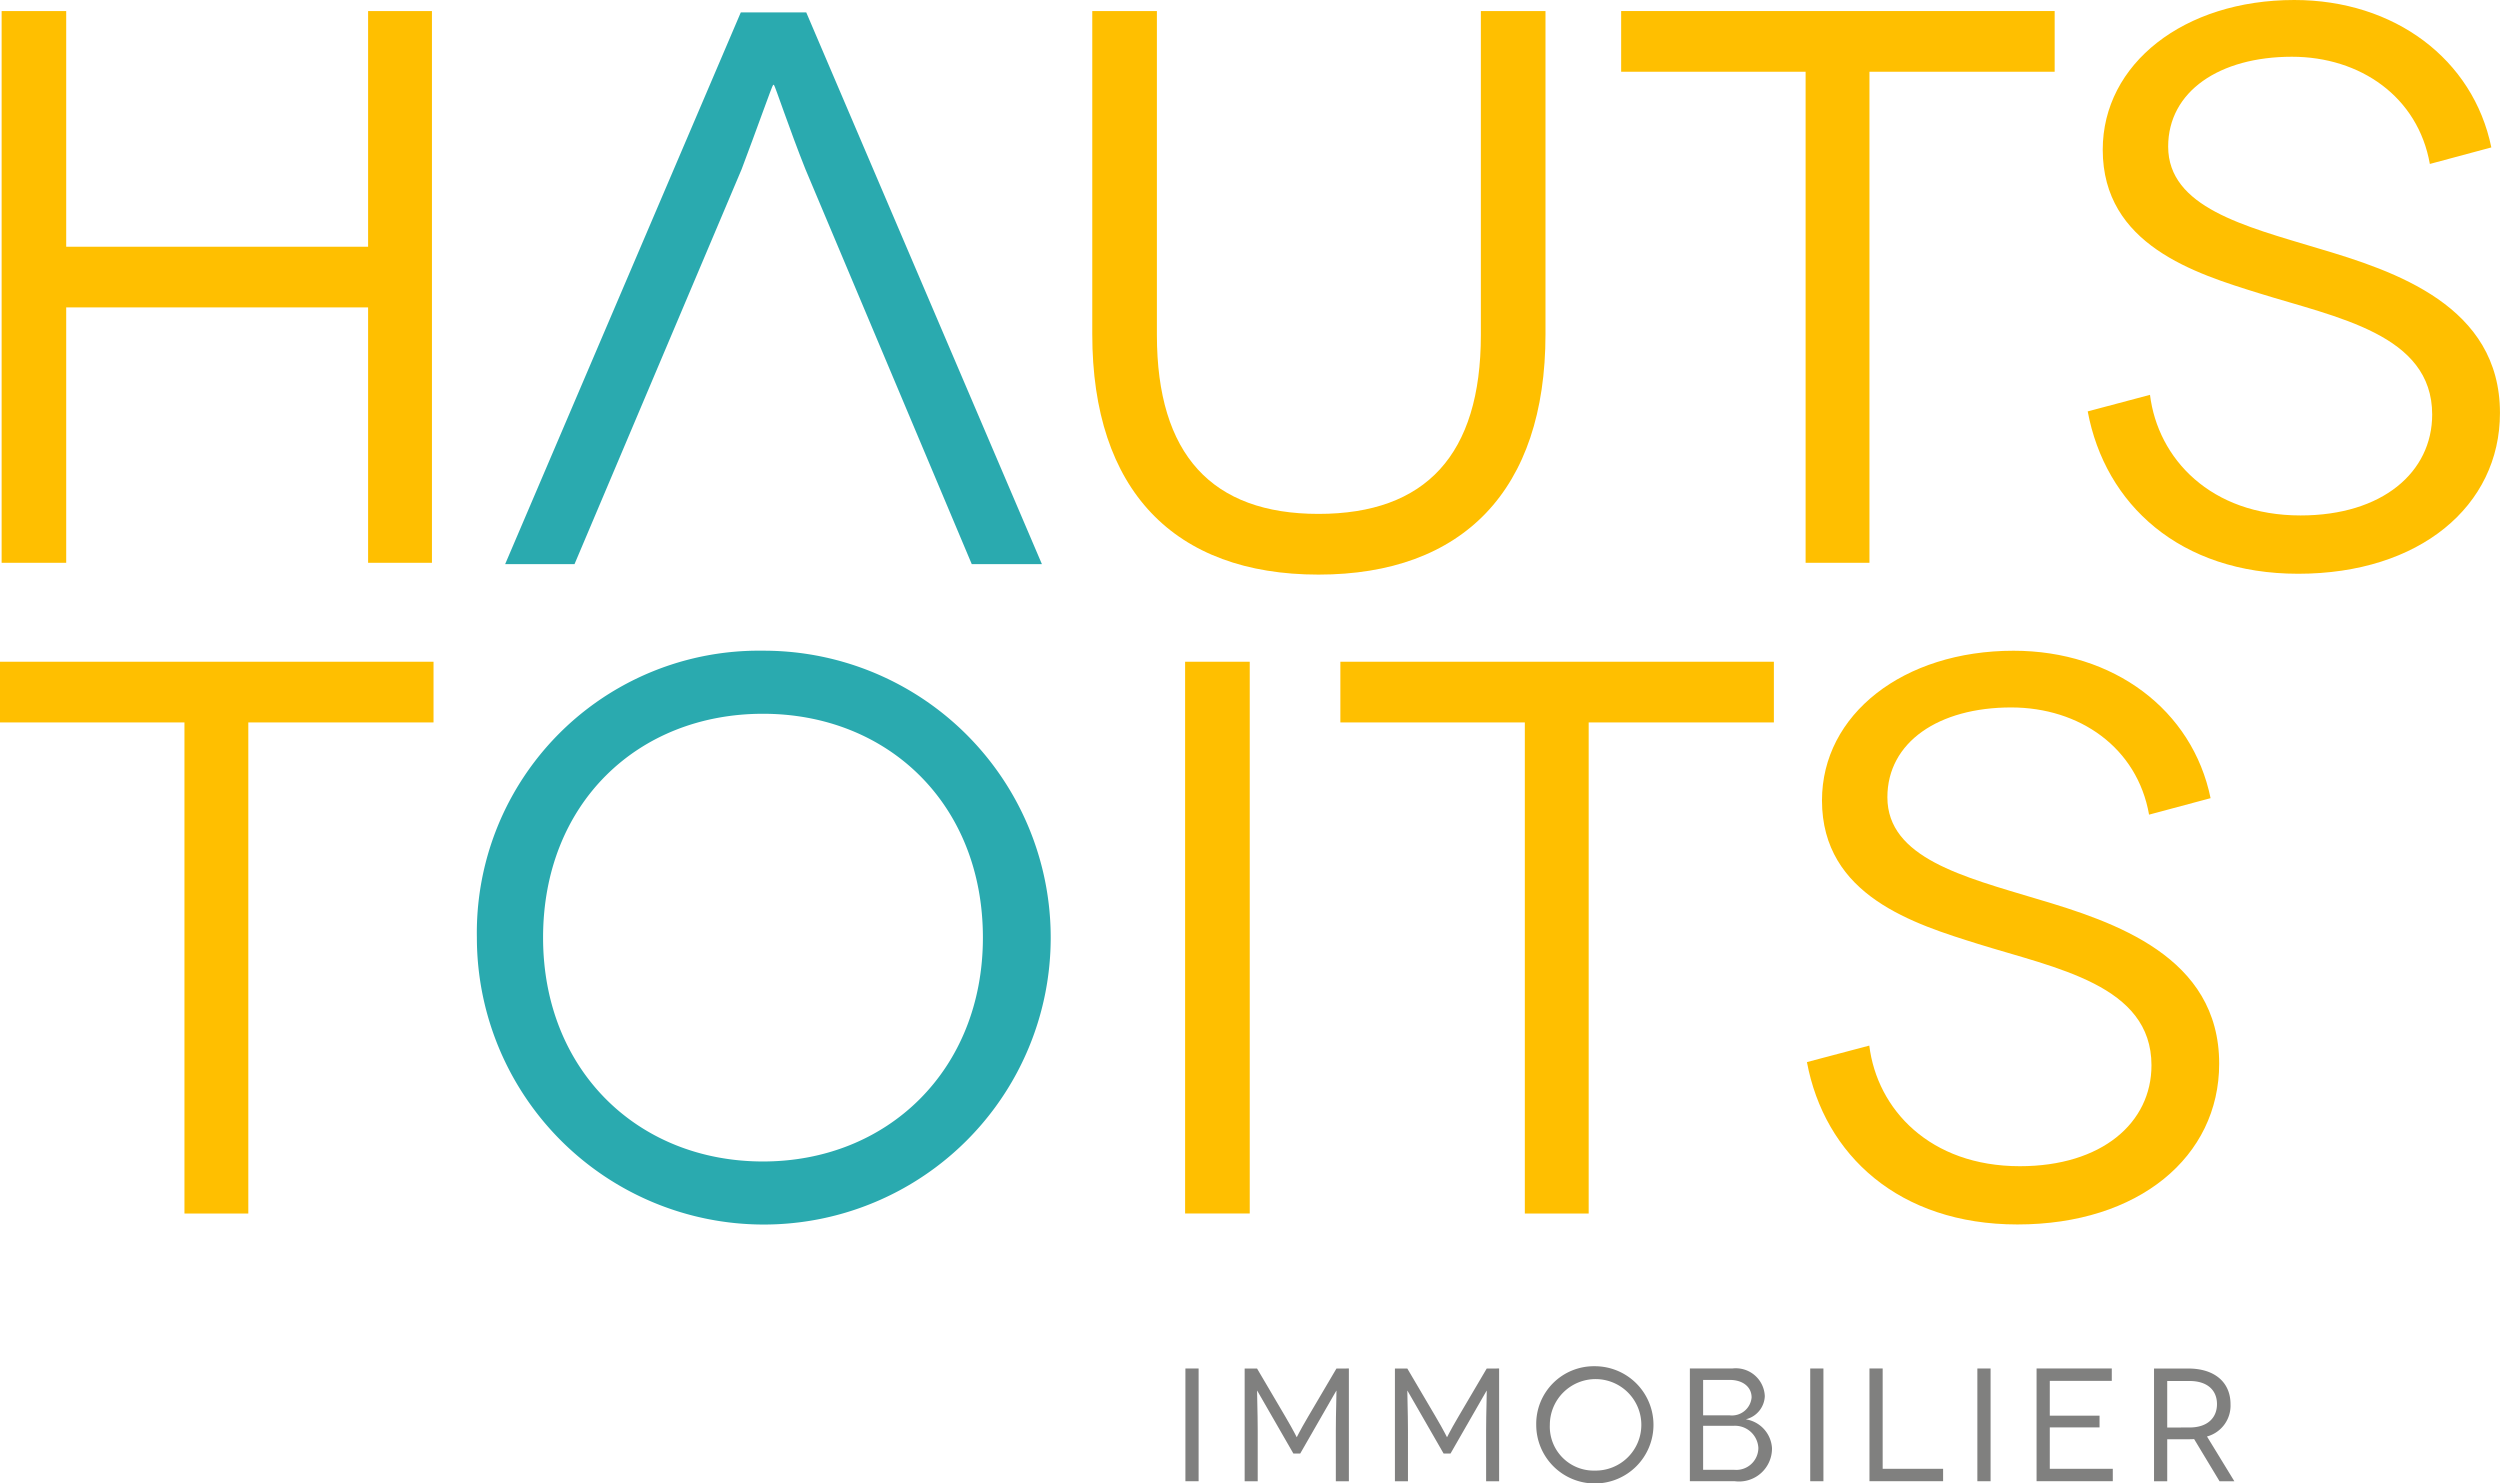
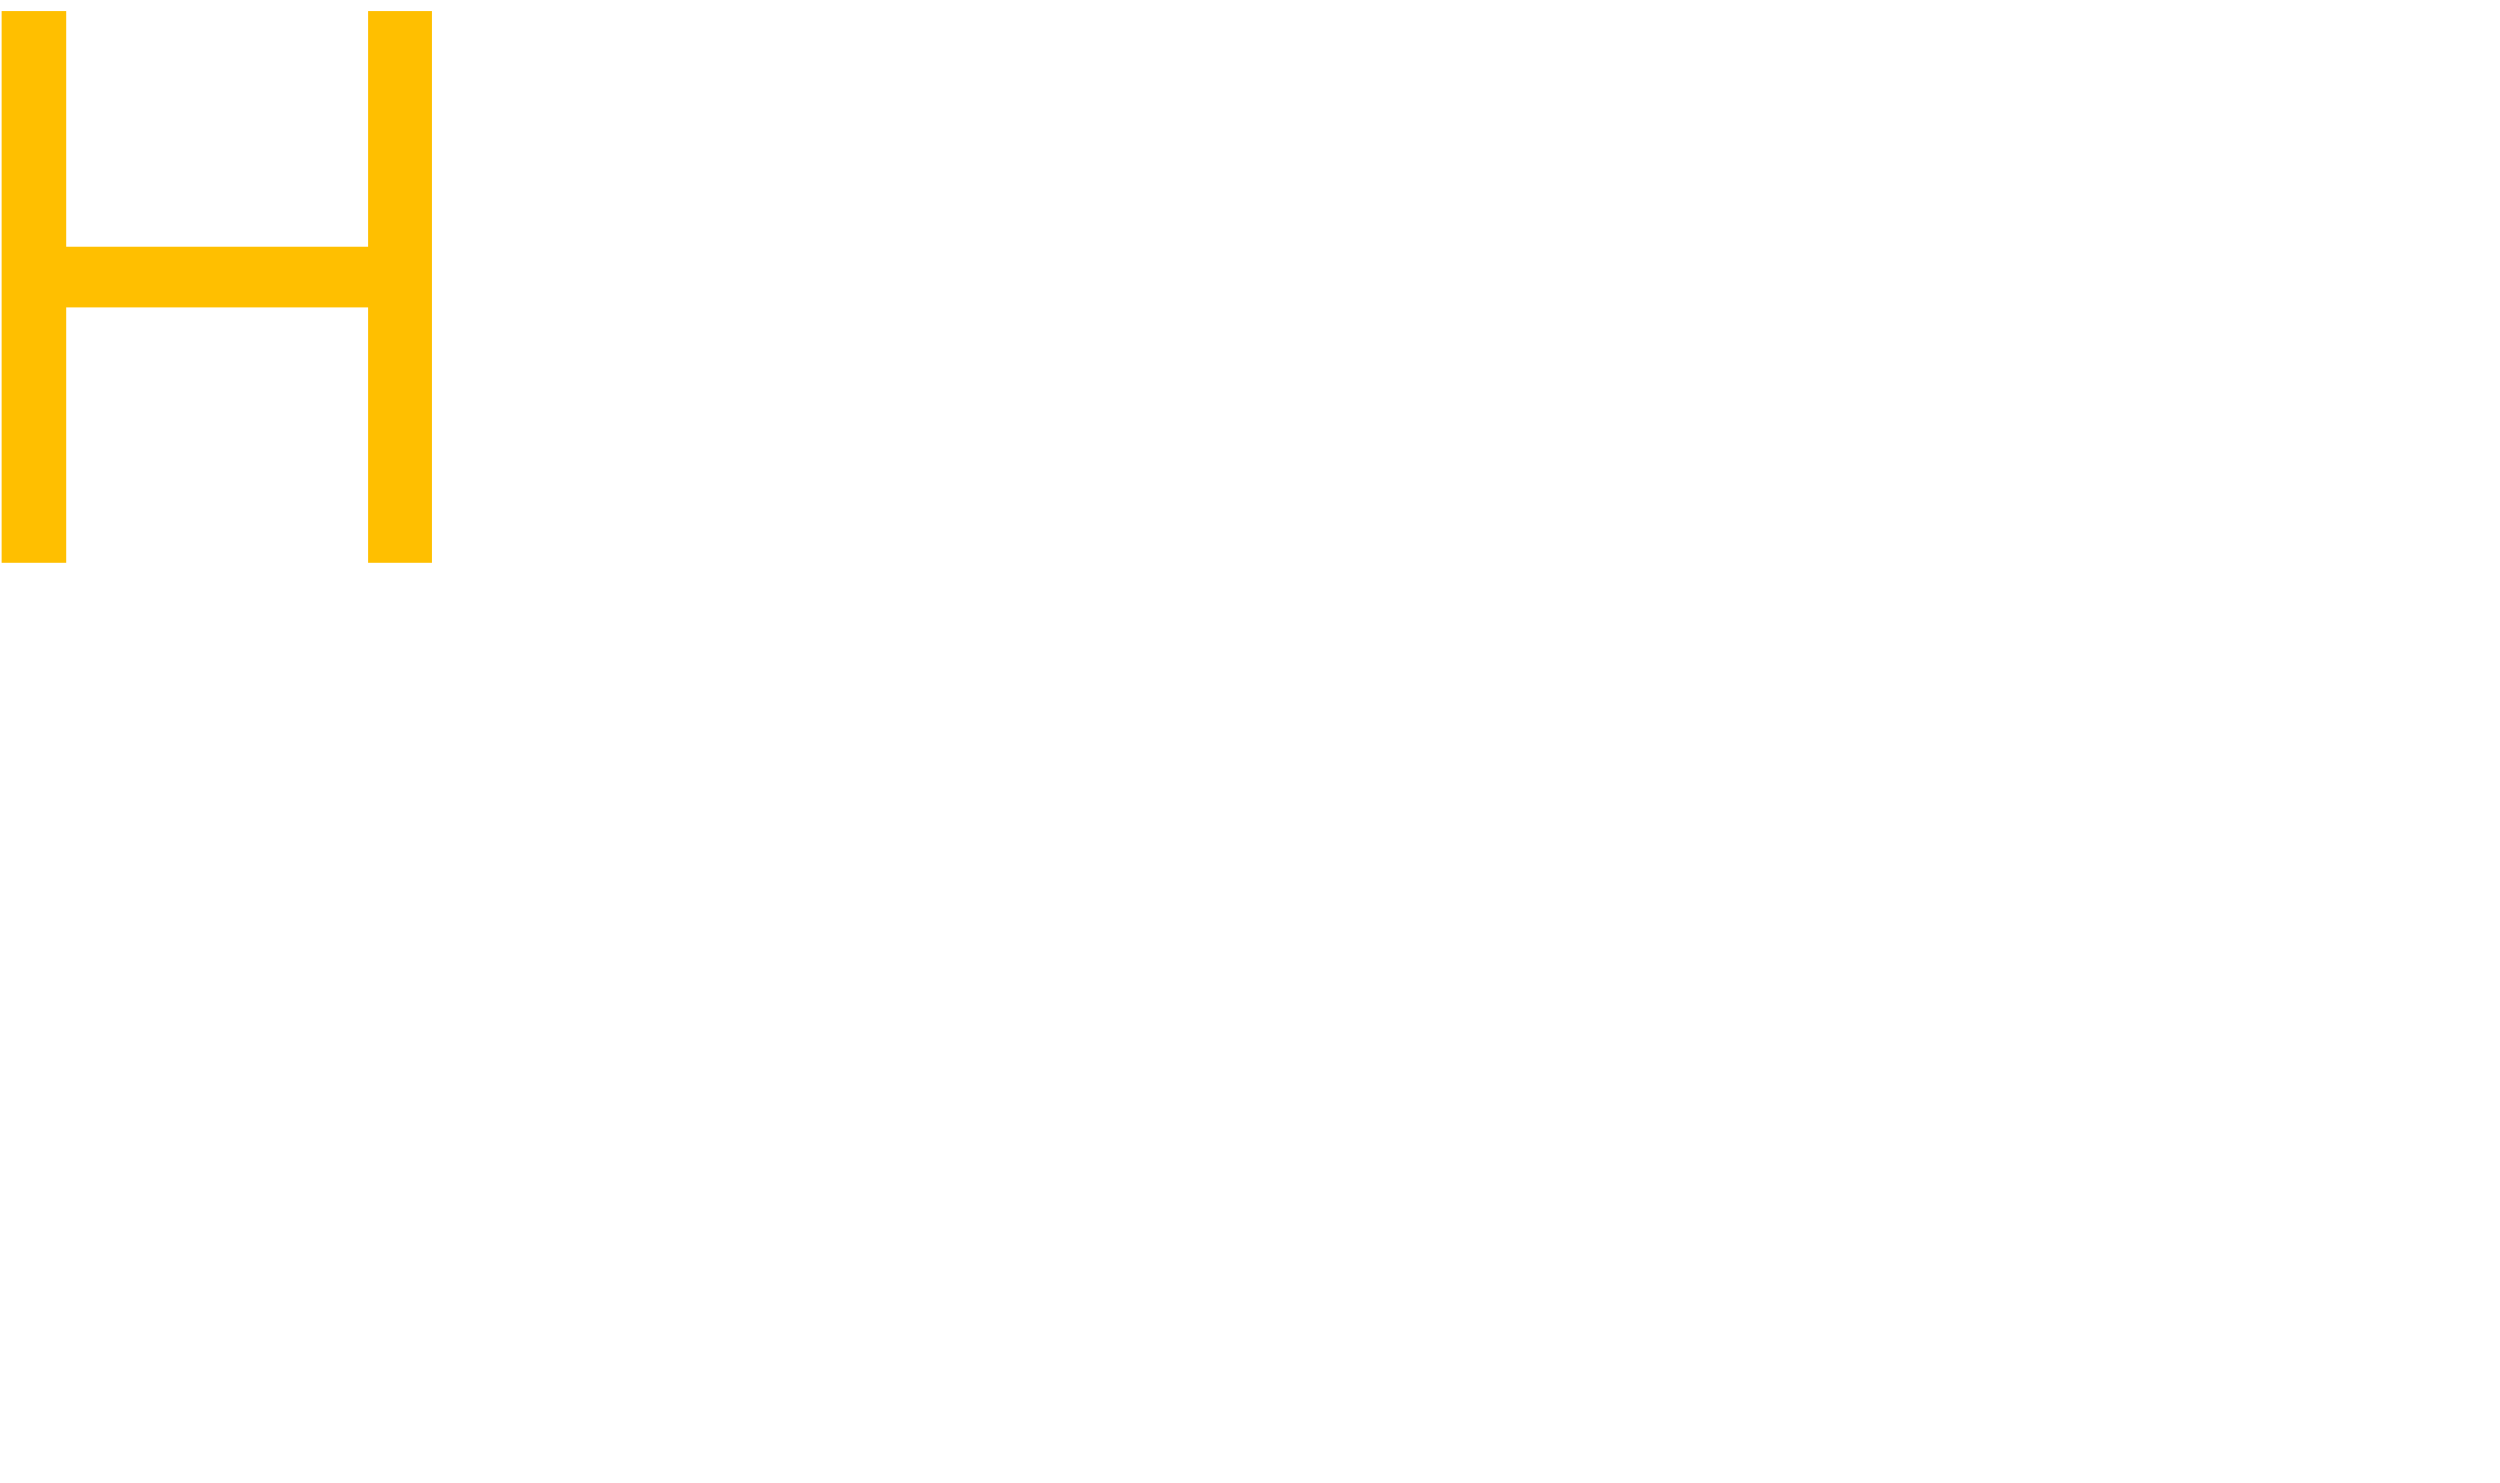
<svg xmlns="http://www.w3.org/2000/svg" id="Groupe_14898" data-name="Groupe 14898" width="183.675" height="108.991" viewBox="0 0 183.675 108.991">
  <defs>
    <clipPath id="clip-path">
-       <rect id="Rectangle_3067" data-name="Rectangle 3067" width="183.675" height="108.991" fill="none" />
-     </clipPath>
+       </clipPath>
  </defs>
  <path id="Tracé_45226" data-name="Tracé 45226" d="M27.124,1.373V18.688H4.944V1.373H.2V41.91H4.944V23.147h22.18V41.91h4.691V1.373Z" transform="translate(-0.08 -0.562)" fill="#ffbf00" />
  <g id="Groupe_14895" data-name="Groupe 14895">
    <g id="Groupe_14894" data-name="Groupe 14894" clip-path="url(#clip-path)">
      <path id="Tracé_45227" data-name="Tracé 45227" d="M169.076,1.373V25.117c0,11.466-6.081,17.661-16.679,17.661s-16.619-6.2-16.619-17.661V1.373h4.748v23.8c0,8.8,4.054,13.145,11.871,13.145,7.877,0,11.931-4.342,11.931-13.145V1.373Z" transform="translate(-55.529 -0.562)" fill="#ffbf00" />
-       <path id="Tracé_45228" data-name="Tracé 45228" d="M233.371,1.373V5.833H219.764V41.91h-4.691V5.833H201.521V1.373Z" transform="translate(-82.415 -0.562)" fill="#ffbf00" />
      <path id="Tracé_45229" data-name="Tracé 45229" d="M284.658,12.045c-.868-4.922-5.1-7.876-10.134-7.876-5.327,0-9.092,2.549-9.092,6.6,0,4.459,5.618,5.848,11,7.471,5.675,1.679,13.377,4.226,13.377,12.1,0,6.835-5.907,11.814-14.825,11.814-8.686,0-14.188-5.1-15.463-11.929l4.576-1.216c.579,4.69,4.459,8.861,11.061,8.861,6.023,0,9.671-3.186,9.671-7.413,0-5.907-7.007-7.124-12.741-8.918C267.459,20.1,260.625,18.01,260.625,11c0-6.312,5.966-11,14.073-11,7.355,0,13.146,4.344,14.477,10.831Z" transform="translate(-106.137 0)" fill="#ffbf00" />
      <path id="Tracé_45230" data-name="Tracé 45230" d="M31.851,82.26v4.459H18.243V122.8H13.552V86.719H0V82.26Z" transform="translate(0 -33.642)" fill="#ffbf00" />
      <path id="Tracé_45231" data-name="Tracé 45231" d="M80.3,80.887a21.08,21.08,0,1,1-21.022,21.08A20.72,20.72,0,0,1,80.3,80.887m0,37.527c9.149,0,16.156-6.718,16.156-16.447,0-9.844-7.007-16.446-16.156-16.446-9.208,0-16.158,6.6-16.158,16.446,0,9.73,6.949,16.447,16.158,16.447" transform="translate(-24.242 -33.08)" fill="#2aaaaf" />
      <rect id="Rectangle_3063" data-name="Rectangle 3063" width="4.748" height="40.537" transform="translate(87.07 48.618)" fill="#ffbf00" />
      <path id="Tracé_45232" data-name="Tracé 45232" d="M198.468,82.26v4.459H184.861V122.8h-4.691V86.719H166.618V82.26Z" transform="translate(-68.141 -33.642)" fill="#ffbf00" />
      <path id="Tracé_45233" data-name="Tracé 45233" d="M249.755,92.932c-.868-4.922-5.1-7.876-10.134-7.876-5.327,0-9.092,2.549-9.092,6.6,0,4.459,5.618,5.848,11,7.471,5.674,1.679,13.377,4.226,13.377,12.1,0,6.835-5.907,11.814-14.825,11.814-8.686,0-14.188-5.1-15.463-11.929L229.2,109.9c.579,4.69,4.459,8.861,11.061,8.861,6.023,0,9.671-3.186,9.671-7.413,0-5.907-7.007-7.124-12.741-8.918-4.633-1.448-11.467-3.533-11.467-10.54,0-6.312,5.966-11,14.073-11,7.355,0,13.146,4.344,14.477,10.831Z" transform="translate(-91.863 -33.08)" fill="#ffbf00" />
-       <path id="Tracé_45234" data-name="Tracé 45234" d="M62.794,42.076,80.108,1.539h4.807l17.315,40.537H97.076L84.857,13.064c-1.158-2.9-2.258-6.2-2.316-6.2h-.057c-.058,0-1.216,3.3-2.316,6.2L67.89,42.076Z" transform="translate(-25.681 -0.629)" fill="#2aaaaf" />
      <rect id="Rectangle_3064" data-name="Rectangle 3064" width="0.97" height="8.283" transform="translate(87.092 100.543)" fill="#80807f" />
-       <path id="Tracé_45235" data-name="Tracé 45235" d="M162.378,170.114V178.4h-.958V174.67c0-1.278.059-2.923.047-2.923h-.012c-.012,0-.426.757-.722,1.254l-1.929,3.36H158.3L156.367,173c-.3-.5-.71-1.254-.722-1.254h-.012c-.012,0,.047,1.645.047,2.923V178.4h-.959v-8.283h.911l2.059,3.5c.71,1.207.84,1.538.852,1.538h.011c.012,0,.142-.331.852-1.538l2.059-3.5Z" transform="translate(-63.276 -69.571)" fill="#80807f" />
      <path id="Tracé_45236" data-name="Tracé 45236" d="M181.055,170.114V178.4H180.1V174.67c0-1.278.06-2.923.047-2.923h-.012c-.011,0-.426.757-.721,1.254l-1.929,3.36h-.509L175.044,173c-.3-.5-.71-1.254-.722-1.254h-.011c-.012,0,.047,1.645.047,2.923V178.4H173.4v-8.283h.911l2.059,3.5c.71,1.207.84,1.538.852,1.538h.012c.012,0,.142-.331.852-1.538l2.058-3.5Z" transform="translate(-70.915 -69.571)" fill="#80807f" />
      <path id="Tracé_45237" data-name="Tracé 45237" d="M195.269,169.833a4.307,4.307,0,1,1-4.3,4.307,4.234,4.234,0,0,1,4.3-4.307m0,7.667a3.361,3.361,0,1,0-3.3-3.361,3.224,3.224,0,0,0,3.3,3.361" transform="translate(-78.102 -69.456)" fill="#80807f" />
-       <path id="Tracé_45238" data-name="Tracé 45238" d="M213.183,170.114a2.131,2.131,0,0,1,2.39,2.036,1.823,1.823,0,0,1-1.372,1.691v.012a2.279,2.279,0,0,1,1.9,2.106,2.419,2.419,0,0,1-2.733,2.437h-3.3v-8.283Zm-.189,3.443a1.451,1.451,0,0,0,1.609-1.313c0-.781-.651-1.29-1.609-1.29h-1.953v2.6Zm.319,4a1.623,1.623,0,0,0,1.787-1.609,1.719,1.719,0,0,0-1.846-1.621h-2.213v3.231Z" transform="translate(-85.913 -69.571)" fill="#80807f" />
      <rect id="Rectangle_3065" data-name="Rectangle 3065" width="0.97" height="8.283" transform="translate(132.997 100.543)" fill="#80807f" />
      <path id="Tracé_45239" data-name="Tracé 45239" d="M237.8,177.485v.911H232.39v-8.283h.97v7.371Z" transform="translate(-95.04 -69.571)" fill="#80807f" />
      <rect id="Rectangle_3066" data-name="Rectangle 3066" width="0.971" height="8.283" transform="translate(145.277 100.543)" fill="#80807f" />
      <path id="Tracé_45240" data-name="Tracé 45240" d="M258.764,177.485v.911h-5.6v-8.283h5.526v.911h-4.555v2.556h3.656v.863h-3.656v3.041Z" transform="translate(-103.537 -69.571)" fill="#80807f" />
      <path id="Tracé_45241" data-name="Tracé 45241" d="M272.577,178.4l-1.869-3.1c-.131.012-.284.012-.426.012h-1.55V178.4h-.97v-8.283h2.52c1.94,0,3.1,1.018,3.1,2.615a2.349,2.349,0,0,1-1.728,2.378l2.011,3.29Zm-2.2-3.952c1.325,0,2.011-.722,2.011-1.715,0-1.054-.745-1.7-2.011-1.7h-1.645v3.419Z" transform="translate(-109.506 -69.571)" fill="#80807f" />
    </g>
  </g>
</svg>